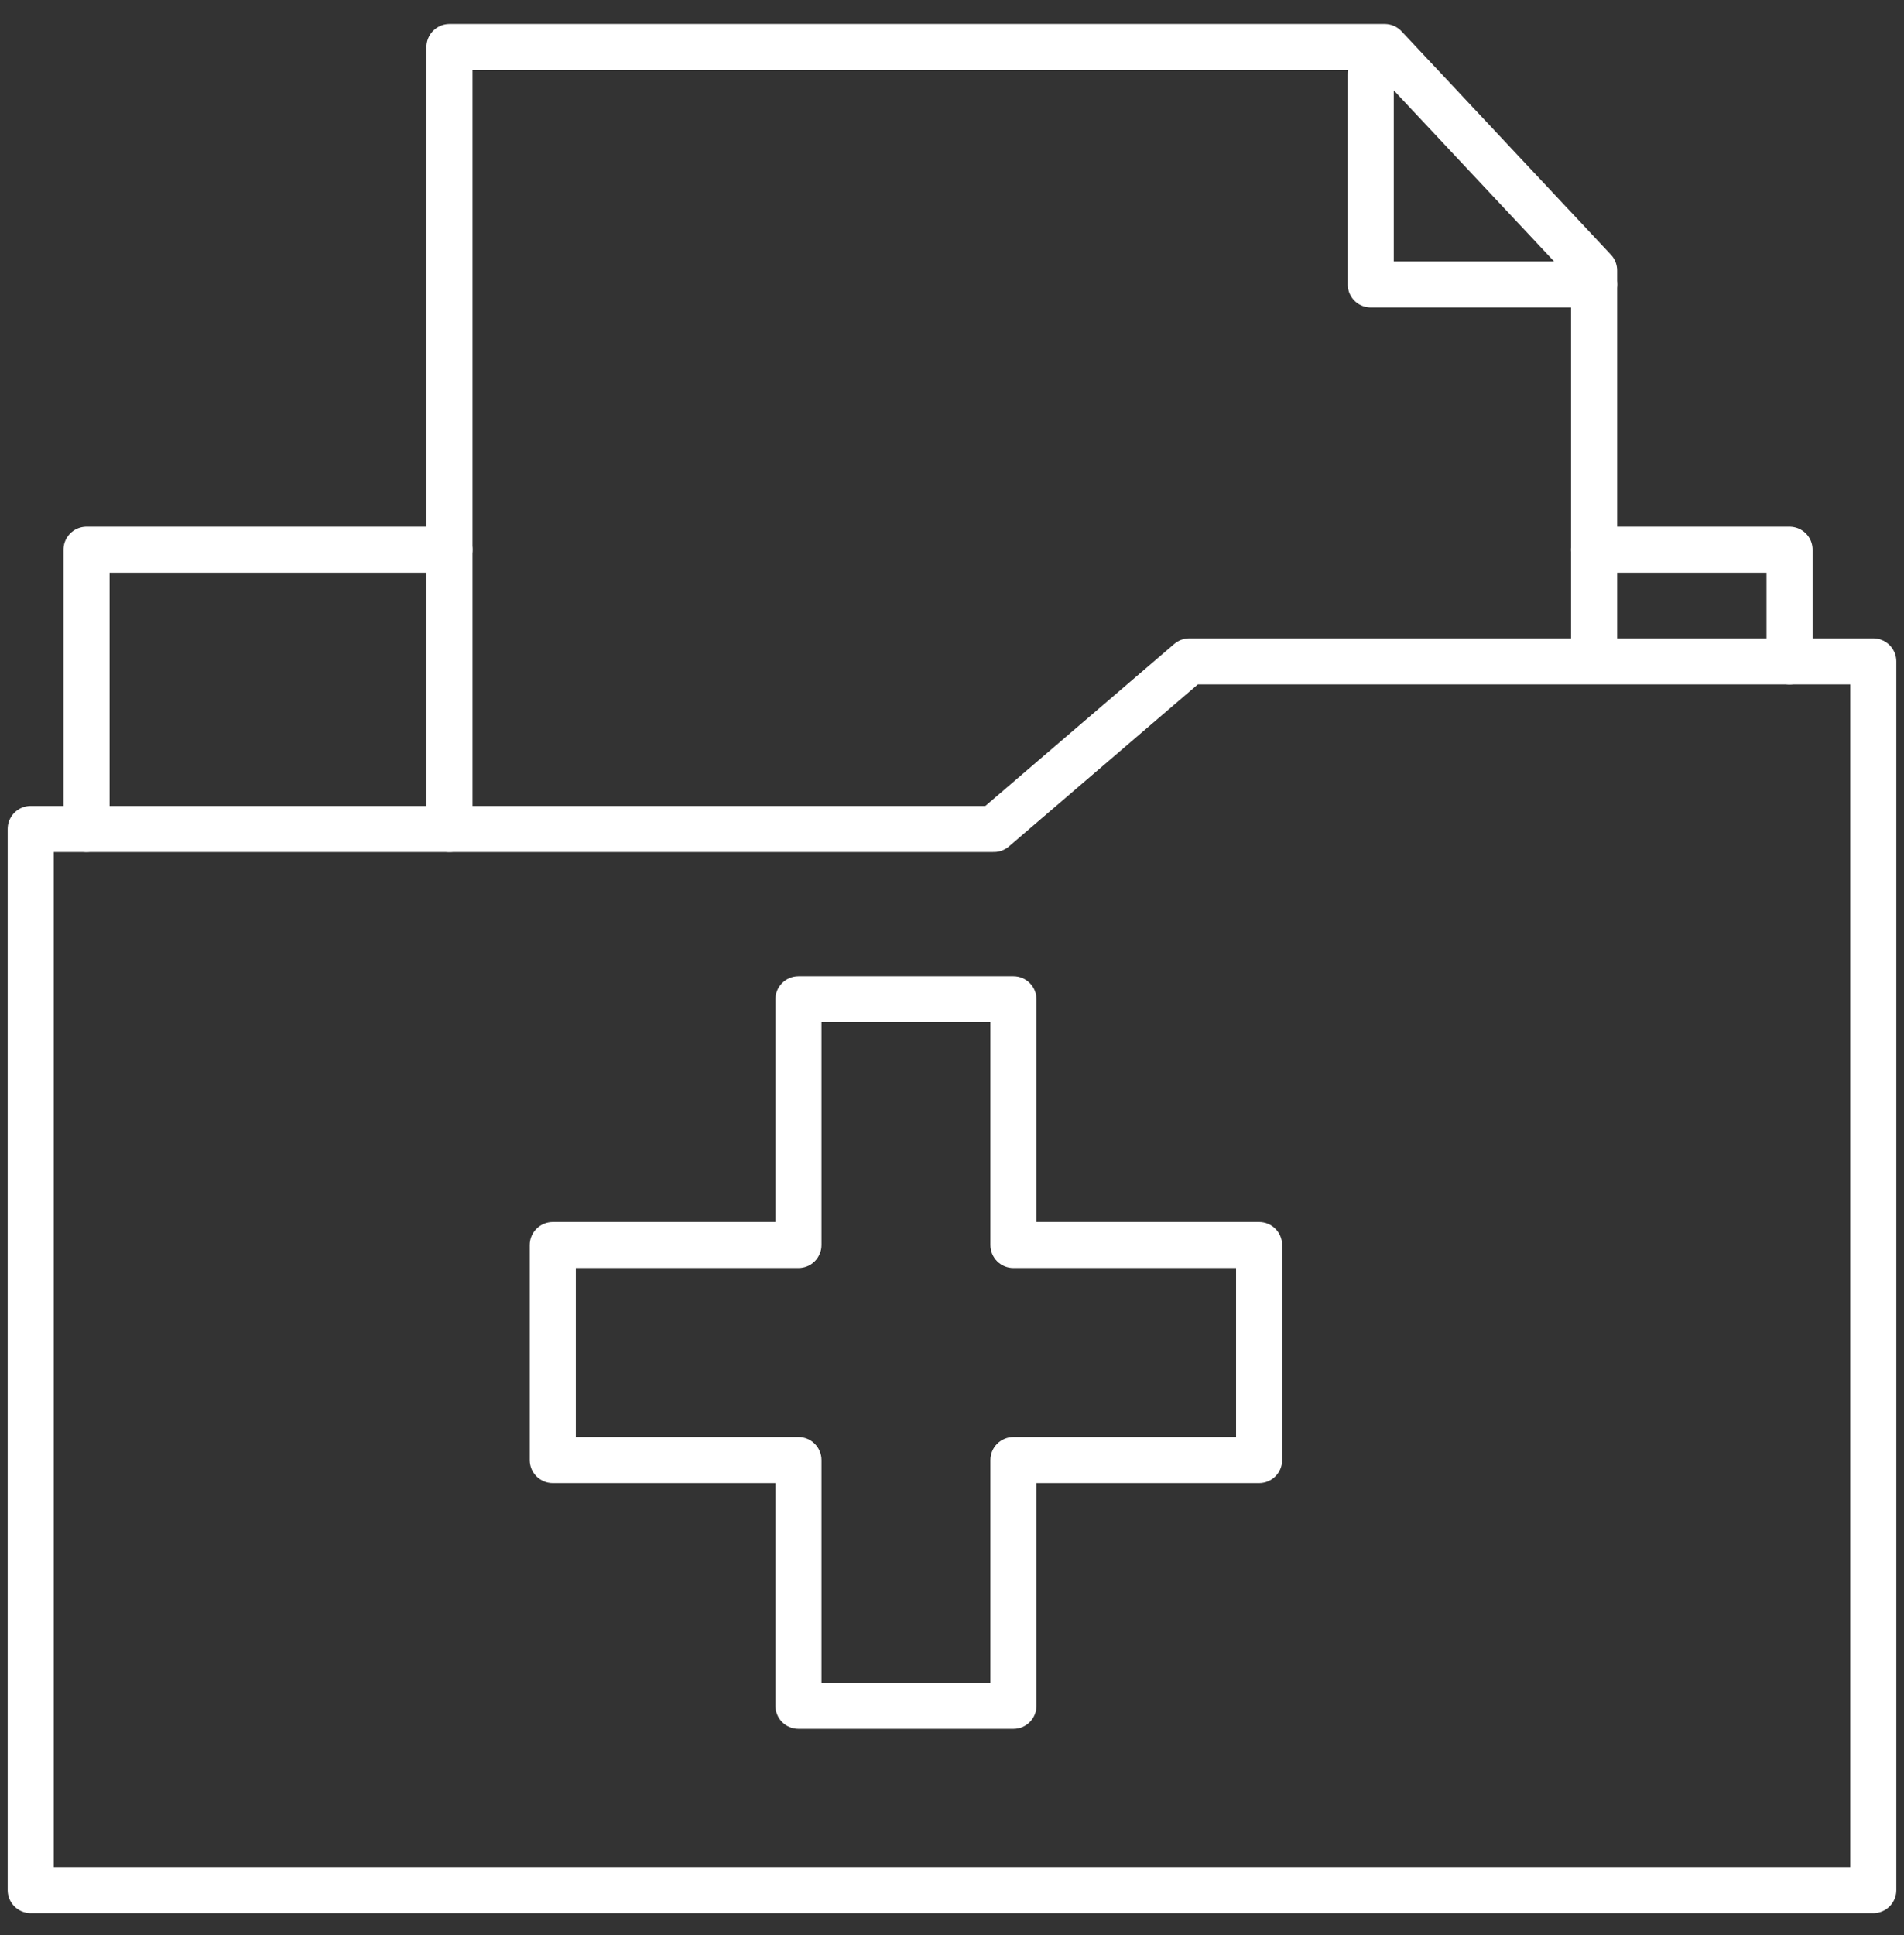
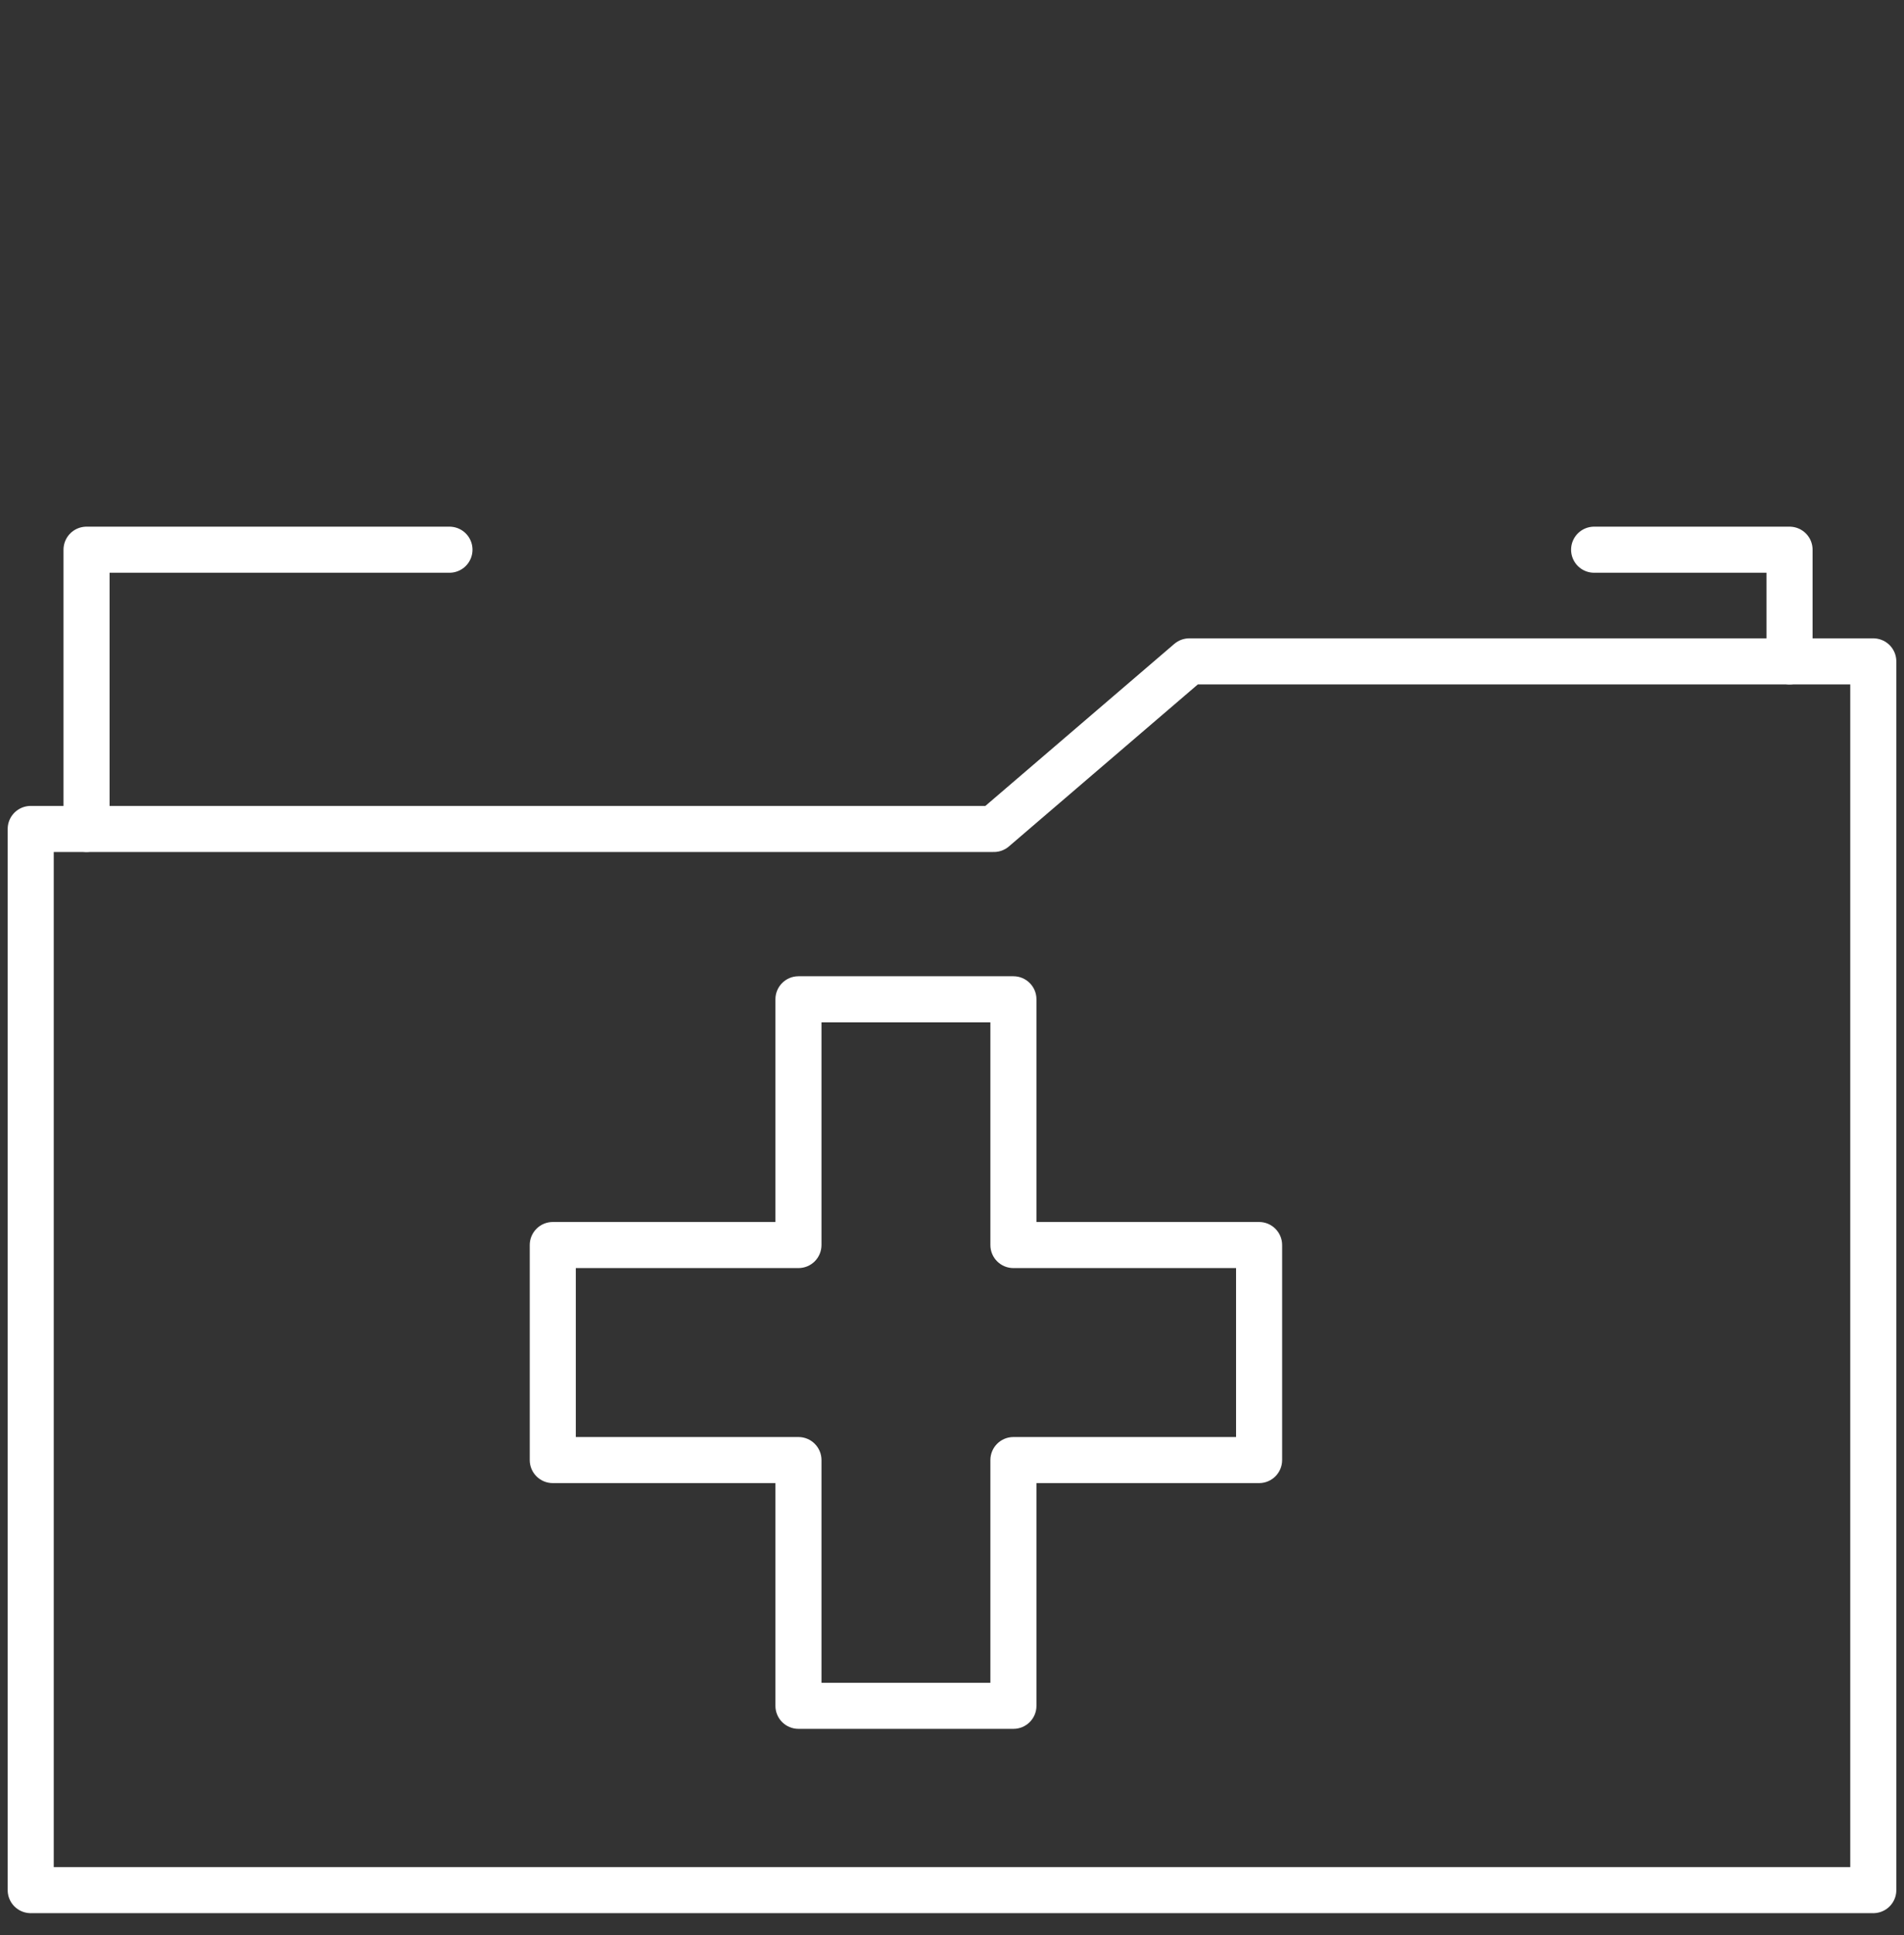
<svg xmlns="http://www.w3.org/2000/svg" width="62" height="63" viewBox="0 0 62 63" fill="none">
  <rect x="0" y="0" width="62" height="63" fill="#333333" stroke="none" />
  <path d="M2.818 26.985V17.895L14.636 17.895M58.273 21.531V17.895L51.909 17.895" stroke="white" stroke-width="1.5" stroke-linecap="round" stroke-linejoin="round" />
-   <path d="M44.636 2.44L44.636 9.258L51.909 9.258" stroke="white" stroke-width="1.5" stroke-linecap="round" stroke-linejoin="round" />
-   <path d="M14.636 26.986L14.636 1.531L45.091 1.531L51.909 8.804V21.077" stroke="white" stroke-width="1.5" stroke-linecap="round" stroke-linejoin="round" />
  <path d="M1 26.986H32.364L38.727 21.531H61V61.531H1V26.986Z" stroke="white" stroke-width="1.5" stroke-linecap="round" stroke-linejoin="round" />
-   <path d="M26 32.531V31.781C25.586 31.781 25.25 32.117 25.25 32.531H26ZM33 32.531H33.75C33.75 32.117 33.414 31.781 33 31.781V32.531ZM26 40.531V41.281C26.199 41.281 26.39 41.202 26.53 41.062C26.671 40.921 26.75 40.73 26.75 40.531H26ZM18 40.531L18 39.781C17.801 39.781 17.61 39.86 17.47 40.001C17.329 40.142 17.25 40.332 17.25 40.531H18ZM18 47.531H17.25C17.25 47.946 17.586 48.281 18 48.281V47.531ZM26 47.531H26.75C26.75 47.117 26.414 46.781 26 46.781V47.531ZM26 55.531H25.25C25.25 55.946 25.586 56.281 26 56.281V55.531ZM33 55.531V56.281C33.414 56.281 33.75 55.946 33.75 55.531H33ZM33 47.531V46.781C32.586 46.781 32.25 47.117 32.25 47.531H33ZM41 47.531V48.281C41.414 48.281 41.75 47.946 41.75 47.531H41ZM41 40.531H41.75C41.75 40.117 41.414 39.781 41 39.781V40.531ZM33 40.531H32.25C32.25 40.946 32.586 41.281 33 41.281V40.531ZM26 33.281H33V31.781H26V33.281ZM26.75 40.531V32.531H25.25V40.531H26.75ZM18 41.281H26V39.781L18 39.781L18 41.281ZM18.75 47.531V40.531H17.25V47.531H18.75ZM26 46.781H18V48.281H26V46.781ZM26.75 55.531V47.531H25.25V55.531H26.75ZM33 54.781H26V56.281H33V54.781ZM32.25 47.531V55.531H33.75V47.531H32.25ZM41 46.781H33V48.281H41V46.781ZM40.25 40.531V47.531H41.75V40.531H40.25ZM33 41.281L41 41.281V39.781L33 39.781V41.281ZM32.25 32.531V40.531H33.75V32.531H32.25Z" fill="white" />
+   <path d="M26 32.531V31.781C25.586 31.781 25.25 32.117 25.25 32.531H26ZM33 32.531H33.75C33.75 32.117 33.414 31.781 33 31.781V32.531ZM26 40.531V41.281C26.199 41.281 26.39 41.202 26.53 41.062C26.671 40.921 26.75 40.73 26.75 40.531H26ZM18 40.531L18 39.781C17.801 39.781 17.61 39.86 17.47 40.001C17.329 40.142 17.25 40.332 17.25 40.531H18ZM18 47.531H17.25C17.25 47.946 17.586 48.281 18 48.281V47.531ZM26 47.531H26.75C26.75 47.117 26.414 46.781 26 46.781V47.531ZM26 55.531H25.25C25.25 55.946 25.586 56.281 26 56.281V55.531ZM33 55.531V56.281C33.414 56.281 33.75 55.946 33.75 55.531H33ZM33 47.531V46.781C32.586 46.781 32.25 47.117 32.25 47.531H33ZM41 47.531V48.281C41.414 48.281 41.75 47.946 41.75 47.531H41ZM41 40.531H41.75C41.75 40.117 41.414 39.781 41 39.781V40.531ZH32.25C32.25 40.946 32.586 41.281 33 41.281V40.531ZM26 33.281H33V31.781H26V33.281ZM26.75 40.531V32.531H25.25V40.531H26.75ZM18 41.281H26V39.781L18 39.781L18 41.281ZM18.75 47.531V40.531H17.25V47.531H18.75ZM26 46.781H18V48.281H26V46.781ZM26.75 55.531V47.531H25.25V55.531H26.75ZM33 54.781H26V56.281H33V54.781ZM32.25 47.531V55.531H33.75V47.531H32.25ZM41 46.781H33V48.281H41V46.781ZM40.25 40.531V47.531H41.75V40.531H40.25ZM33 41.281L41 41.281V39.781L33 39.781V41.281ZM32.25 32.531V40.531H33.75V32.531H32.25Z" fill="white" />
</svg>